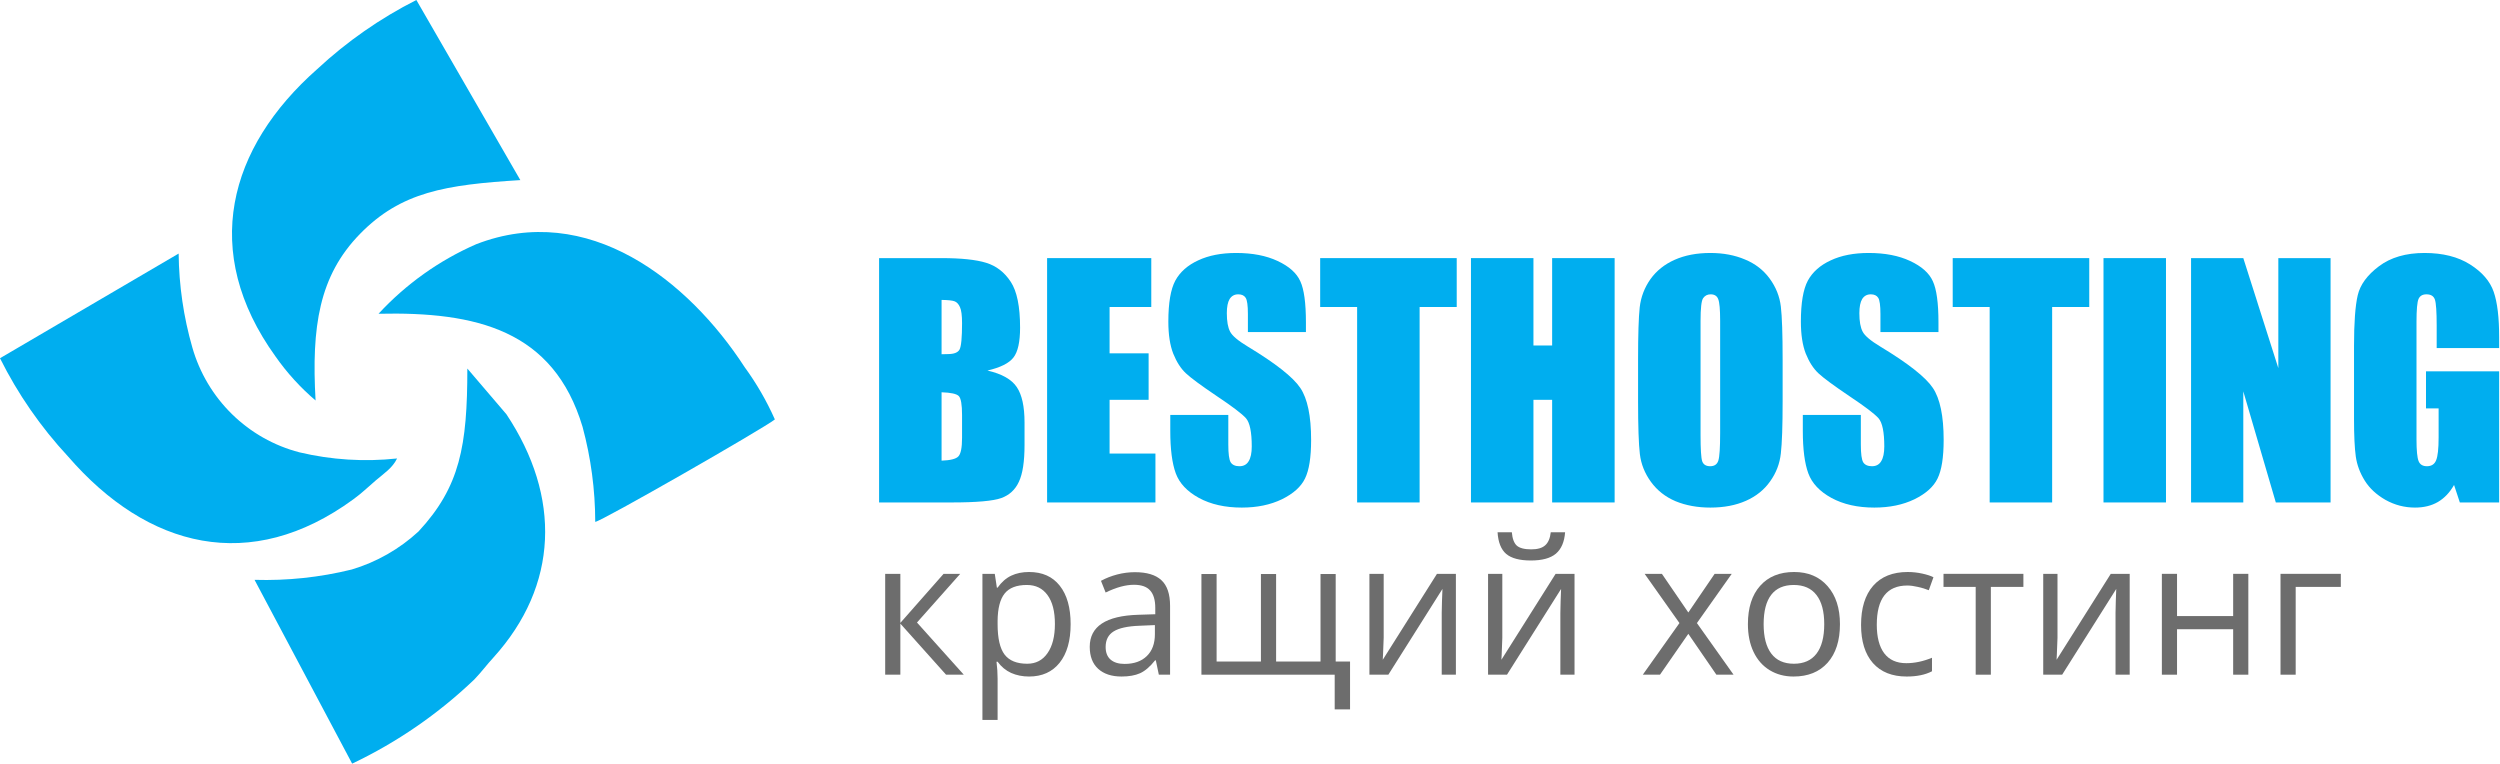
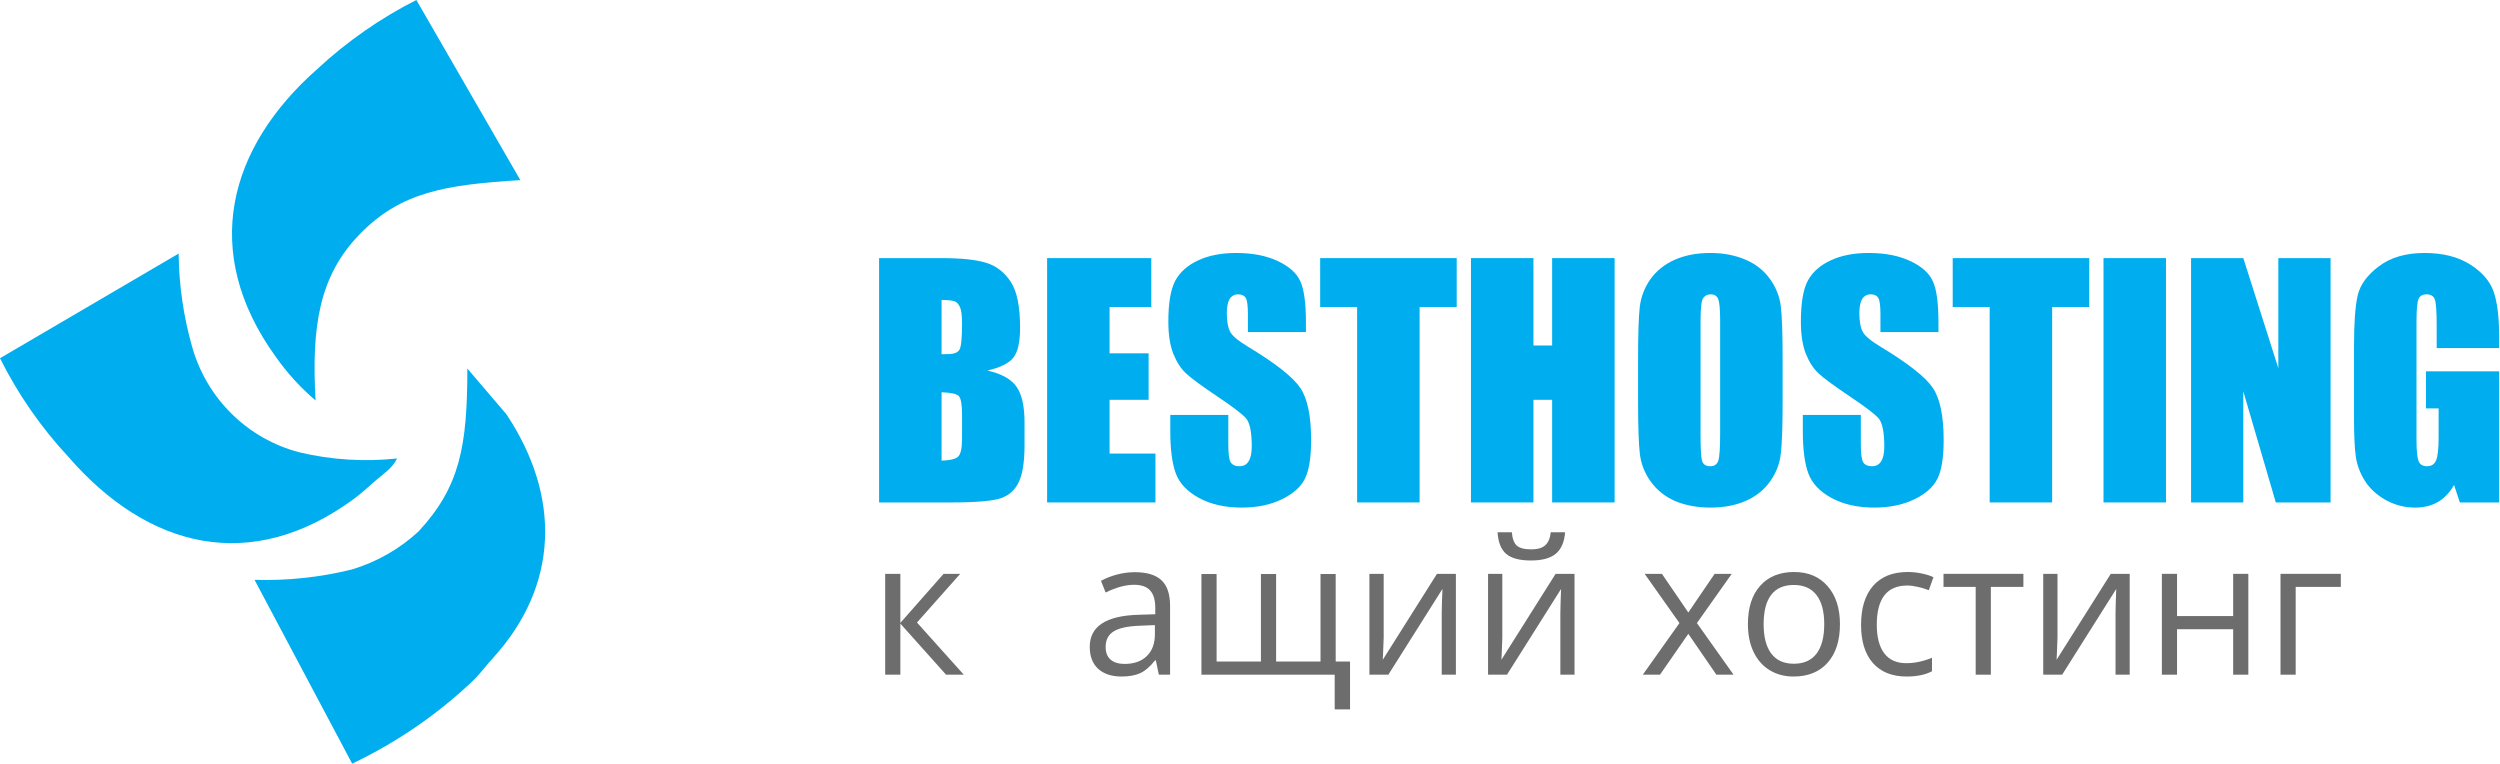
<svg xmlns="http://www.w3.org/2000/svg" width="275" height="84" viewBox="0 0 275 84" fill="none">
-   <path fill-rule="evenodd" clip-rule="evenodd" d="M41.637 34.514C52.376 34.271 60.886 36.298 64.08 46.947C65.001 50.356 65.47 53.873 65.476 57.406C66.067 57.406 84.081 47.082 85.235 46.136C84.332 44.103 83.216 42.173 81.906 40.379C75.731 30.866 64.698 22.082 52.376 26.866C48.312 28.644 44.656 31.248 41.637 34.514Z" fill="#00AEEF" />
  <path fill-rule="evenodd" clip-rule="evenodd" d="M34.713 44.054C34.256 35.946 35.088 30.351 39.599 25.73C44.109 21.108 49.021 20.324 57.236 19.811L45.8 0C41.833 2.007 38.164 4.563 34.901 7.595C25.102 16.243 22.014 27.703 30.31 39.216C31.568 41.01 33.047 42.636 34.713 44.054Z" fill="#00AEEF" />
  <path fill-rule="evenodd" clip-rule="evenodd" d="M0 39.405C1.969 43.352 4.492 46.992 7.49 50.216C16.242 60.324 27.571 63.189 38.873 54.919C39.839 54.216 40.457 53.594 41.343 52.838C42.229 52.081 43.168 51.486 43.678 50.432C40.087 50.819 36.456 50.59 32.94 49.757C30.148 49.032 27.592 47.586 25.525 45.562C23.458 43.538 21.951 41.006 21.155 38.216C20.191 34.859 19.686 31.386 19.651 27.892L0 39.405Z" fill="#00AEEF" />
  <path fill-rule="evenodd" clip-rule="evenodd" d="M27.999 63.783L38.737 84C43.671 81.656 48.202 78.536 52.16 74.756C53.019 73.865 53.502 73.162 54.281 72.324C61.449 64.405 61.744 54.648 55.704 45.567L51.408 40.54C51.408 49.054 50.603 53.54 46.039 58.459C43.935 60.4 41.419 61.832 38.684 62.648C35.189 63.509 31.595 63.89 27.999 63.783Z" fill="#00AEEF" />
  <path d="M96.7 28.392H103.557C105.723 28.392 107.361 28.563 108.471 28.906C109.592 29.249 110.495 29.947 111.181 30.998C111.867 32.038 112.209 33.721 112.209 36.045C112.209 37.617 111.964 38.712 111.475 39.332C110.996 39.952 110.044 40.428 108.618 40.76C110.207 41.125 111.284 41.734 111.85 42.586C112.416 43.427 112.699 44.722 112.699 46.471V48.961C112.699 50.776 112.492 52.121 112.079 52.995C111.676 53.87 111.028 54.467 110.136 54.788C109.244 55.109 107.415 55.27 104.651 55.27H96.7V28.392ZM103.573 32.99V38.967C103.867 38.956 104.096 38.95 104.259 38.95C104.934 38.95 105.364 38.784 105.549 38.452C105.734 38.109 105.826 37.141 105.826 35.547C105.826 34.706 105.75 34.119 105.598 33.787C105.445 33.444 105.244 33.228 104.994 33.14C104.754 33.051 104.281 33.001 103.573 32.99ZM103.573 43.15V50.671C104.542 50.638 105.157 50.483 105.418 50.206C105.69 49.929 105.826 49.249 105.826 48.164V45.657C105.826 44.506 105.706 43.809 105.467 43.566C105.228 43.322 104.596 43.184 103.573 43.15Z" fill="#00AEEF" />
  <path d="M115.181 28.392H126.641V33.77H122.054V38.867H126.347V43.98H122.054V49.891H127.098V55.27H115.181V28.392Z" fill="#00AEEF" />
  <path d="M143.652 36.526H137.269V34.534C137.269 33.605 137.187 33.012 137.024 32.758C136.861 32.503 136.589 32.376 136.208 32.376C135.794 32.376 135.479 32.547 135.261 32.891C135.054 33.234 134.951 33.754 134.951 34.451C134.951 35.348 135.07 36.023 135.31 36.477C135.538 36.93 136.186 37.478 137.253 38.12C140.311 39.968 142.237 41.485 143.032 42.669C143.826 43.853 144.223 45.762 144.223 48.397C144.223 50.311 144 51.722 143.554 52.63C143.119 53.538 142.27 54.301 141.007 54.921C139.745 55.53 138.276 55.834 136.6 55.834C134.76 55.834 133.188 55.48 131.881 54.772C130.586 54.063 129.737 53.161 129.335 52.066C128.932 50.97 128.731 49.415 128.731 47.4V45.641H135.114V48.911C135.114 49.918 135.201 50.566 135.375 50.854C135.56 51.141 135.881 51.285 136.338 51.285C136.795 51.285 137.133 51.103 137.35 50.737C137.579 50.372 137.693 49.83 137.693 49.11C137.693 47.528 137.481 46.493 137.057 46.006C136.621 45.519 135.549 44.705 133.841 43.566C132.132 42.414 131 41.579 130.445 41.059C129.89 40.538 129.427 39.819 129.057 38.9C128.698 37.982 128.518 36.809 128.518 35.381C128.518 33.322 128.774 31.817 129.286 30.865C129.808 29.913 130.646 29.172 131.8 28.641C132.954 28.098 134.347 27.827 135.979 27.827C137.764 27.827 139.282 28.12 140.534 28.707C141.796 29.294 142.629 30.035 143.032 30.932C143.445 31.817 143.652 33.328 143.652 35.464V36.526Z" fill="#00AEEF" />
  <path d="M160.239 28.392V33.77H156.157V55.27H149.284V33.77H145.219V28.392H160.239Z" fill="#00AEEF" />
  <path d="M177.609 28.392V55.27H170.736V43.98H168.679V55.27H161.806V28.392H168.679V38.004H170.736V28.392H177.609Z" fill="#00AEEF" />
  <path d="M196.089 44.13C196.089 46.831 196.024 48.745 195.893 49.874C195.774 50.992 195.382 52.016 194.718 52.945C194.065 53.875 193.178 54.589 192.057 55.087C190.936 55.585 189.63 55.834 188.139 55.834C186.724 55.834 185.451 55.602 184.319 55.137C183.198 54.661 182.294 53.953 181.609 53.012C180.923 52.071 180.515 51.047 180.384 49.941C180.254 48.834 180.188 46.897 180.188 44.13V39.531C180.188 36.831 180.248 34.922 180.368 33.804C180.499 32.675 180.89 31.645 181.543 30.716C182.207 29.786 183.1 29.072 184.221 28.574C185.342 28.076 186.648 27.827 188.139 27.827C189.554 27.827 190.822 28.065 191.943 28.541C193.075 29.006 193.983 29.709 194.669 30.649C195.355 31.59 195.763 32.614 195.893 33.721C196.024 34.828 196.089 36.764 196.089 39.531V44.13ZM189.216 35.298C189.216 34.047 189.146 33.25 189.004 32.907C188.873 32.553 188.596 32.376 188.172 32.376C187.812 32.376 187.535 32.52 187.339 32.808C187.154 33.084 187.061 33.914 187.061 35.298V47.849C187.061 49.409 187.121 50.372 187.241 50.737C187.372 51.103 187.665 51.285 188.123 51.285C188.591 51.285 188.89 51.075 189.02 50.654C189.151 50.234 189.216 49.232 189.216 47.65V35.298Z" fill="#00AEEF" />
  <path d="M213.231 36.526H206.848V34.534C206.848 33.605 206.766 33.012 206.603 32.758C206.44 32.503 206.168 32.376 205.787 32.376C205.373 32.376 205.057 32.547 204.84 32.891C204.633 33.234 204.53 33.754 204.53 34.451C204.53 35.348 204.649 36.023 204.889 36.477C205.117 36.93 205.765 37.478 206.831 38.12C209.89 39.968 211.816 41.485 212.611 42.669C213.405 43.853 213.802 45.762 213.802 48.397C213.802 50.311 213.579 51.722 213.133 52.63C212.698 53.538 211.849 54.301 210.586 54.921C209.324 55.53 207.855 55.834 206.178 55.834C204.339 55.834 202.766 55.48 201.46 54.772C200.165 54.063 199.316 53.161 198.914 52.066C198.511 50.97 198.31 49.415 198.31 47.4V45.641H204.693V48.911C204.693 49.918 204.78 50.566 204.954 50.854C205.139 51.141 205.46 51.285 205.917 51.285C206.374 51.285 206.712 51.103 206.929 50.737C207.158 50.372 207.272 49.83 207.272 49.11C207.272 47.528 207.06 46.493 206.636 46.006C206.2 45.519 205.128 44.705 203.419 43.566C201.711 42.414 200.579 41.579 200.024 41.059C199.469 40.538 199.006 39.819 198.636 38.9C198.277 37.982 198.097 36.809 198.097 35.381C198.097 33.322 198.353 31.817 198.865 30.865C199.387 29.913 200.225 29.172 201.379 28.641C202.532 28.098 203.926 27.827 205.558 27.827C207.343 27.827 208.861 28.12 210.113 28.707C211.375 29.294 212.208 30.035 212.611 30.932C213.024 31.817 213.231 33.328 213.231 35.464V36.526Z" fill="#00AEEF" />
  <path d="M229.818 28.392V33.77H225.736V55.27H218.863V33.77H214.798V28.392H229.818Z" fill="#00AEEF" />
  <path d="M238.258 28.392V55.27H231.385V28.392H238.258Z" fill="#00AEEF" />
  <path d="M256.363 28.392V55.27H250.339L246.763 43.051V55.27H241.017V28.392H246.763L250.616 40.494V28.392H256.363Z" fill="#00AEEF" />
  <path d="M274.908 38.286H268.035V35.846C268.035 34.307 267.97 33.344 267.84 32.957C267.709 32.57 267.399 32.376 266.909 32.376C266.485 32.376 266.196 32.542 266.044 32.874C265.891 33.206 265.815 34.058 265.815 35.431V48.33C265.815 49.536 265.891 50.333 266.044 50.721C266.196 51.097 266.501 51.285 266.958 51.285C267.459 51.285 267.796 51.069 267.97 50.638C268.155 50.206 268.248 49.365 268.248 48.114V44.927H266.86V40.843H274.908V55.27H270.582L269.946 53.344C269.478 54.174 268.884 54.799 268.166 55.22C267.459 55.629 266.621 55.834 265.652 55.834C264.498 55.834 263.415 55.552 262.403 54.987C261.402 54.412 260.64 53.703 260.118 52.862C259.595 52.021 259.269 51.141 259.138 50.223C259.007 49.293 258.942 47.904 258.942 46.056V38.07C258.942 35.503 259.078 33.638 259.35 32.476C259.622 31.314 260.401 30.251 261.685 29.288C262.98 28.314 264.651 27.827 266.697 27.827C268.71 27.827 270.381 28.248 271.709 29.089C273.036 29.93 273.902 30.932 274.304 32.094C274.707 33.245 274.908 34.922 274.908 37.124V38.286Z" fill="#00AEEF" />
  <path d="M103.794 63.122H105.624L100.868 68.477L106.016 74.216H104.066L99.039 68.598V74.216H97.37V63.122H99.039V68.517L103.794 63.122Z" fill="#6D6D6D" />
-   <path d="M113.195 74.418C112.478 74.418 111.821 74.287 111.224 74.023C110.634 73.753 110.138 73.342 109.736 72.788H109.616C109.696 73.436 109.736 74.05 109.736 74.631V79.196H108.067V63.122H109.425L109.656 64.64H109.736C110.165 64.033 110.665 63.594 111.234 63.324C111.804 63.054 112.458 62.92 113.195 62.92C114.656 62.92 115.782 63.422 116.573 64.428C117.371 65.433 117.769 66.844 117.769 68.659C117.769 70.481 117.364 71.898 116.553 72.91C115.749 73.915 114.629 74.418 113.195 74.418ZM112.954 64.347C111.827 64.347 111.013 64.66 110.51 65.288C110.008 65.916 109.75 66.914 109.736 68.284V68.659C109.736 70.218 109.994 71.334 110.51 72.009C111.026 72.677 111.854 73.011 112.994 73.011C113.946 73.011 114.69 72.623 115.226 71.847C115.769 71.071 116.04 70.002 116.04 68.638C116.04 67.255 115.769 66.196 115.226 65.46C114.69 64.718 113.932 64.347 112.954 64.347Z" fill="#6D6D6D" />
  <path d="M127.472 74.216L127.14 72.637H127.059C126.51 73.332 125.96 73.804 125.411 74.054C124.868 74.297 124.187 74.418 123.37 74.418C122.277 74.418 121.419 74.135 120.796 73.568C120.179 73.001 119.871 72.195 119.871 71.149C119.871 68.908 121.65 67.734 125.209 67.626L127.08 67.566V66.877C127.08 66.007 126.892 65.366 126.517 64.954C126.148 64.536 125.555 64.326 124.737 64.326C123.819 64.326 122.78 64.61 121.62 65.177L121.107 63.891C121.65 63.594 122.244 63.362 122.887 63.193C123.537 63.024 124.187 62.94 124.837 62.94C126.151 62.94 127.123 63.233 127.753 63.82C128.39 64.407 128.708 65.349 128.708 66.644V74.216H127.472ZM123.701 73.031C124.74 73.031 125.555 72.745 126.145 72.171C126.741 71.597 127.039 70.794 127.039 69.762V68.76L125.37 68.831C124.043 68.878 123.085 69.087 122.495 69.458C121.912 69.823 121.62 70.393 121.62 71.169C121.62 71.776 121.801 72.239 122.163 72.556C122.532 72.873 123.044 73.031 123.701 73.031Z" fill="#6D6D6D" />
  <path d="M140.371 72.768H145.257V63.142H146.926V72.768H148.505V78.032H146.816V74.216H132.157V63.142H133.826V72.768H138.702V63.142H140.371V72.768Z" fill="#6D6D6D" />
  <path d="M152.205 63.122V70.157L152.134 71.999L152.104 72.576L158.066 63.122H160.148V74.216H158.589V67.434L158.619 66.098L158.67 64.782L152.718 74.216H150.636V63.122H152.205Z" fill="#6D6D6D" />
  <path d="M165.255 63.122V70.157L165.185 71.999L165.154 72.576L171.117 63.122H173.198V74.216H171.639V67.434L171.67 66.098L171.72 64.782L165.768 74.216H163.687V63.122H165.255ZM168.402 61.654C167.162 61.654 166.257 61.415 165.687 60.936C165.118 60.45 164.799 59.654 164.732 58.547H166.301C166.361 59.249 166.542 59.738 166.844 60.015C167.152 60.291 167.685 60.43 168.442 60.43C169.133 60.43 169.642 60.281 169.97 59.984C170.306 59.687 170.51 59.208 170.584 58.547H172.162C172.082 59.613 171.743 60.399 171.147 60.905C170.55 61.405 169.635 61.654 168.402 61.654Z" fill="#6D6D6D" />
  <path d="M184.74 68.537L180.909 63.122H182.809L185.715 67.373L188.611 63.122H190.491L186.66 68.537L190.692 74.216H188.802L185.715 69.722L182.598 74.216H180.708L184.74 68.537Z" fill="#6D6D6D" />
  <path d="M202.395 68.659C202.395 70.467 201.942 71.881 201.038 72.9C200.133 73.912 198.883 74.418 197.287 74.418C196.302 74.418 195.427 74.185 194.663 73.72C193.899 73.254 193.309 72.586 192.894 71.716C192.478 70.845 192.27 69.826 192.27 68.659C192.27 66.85 192.719 65.443 193.618 64.438C194.516 63.426 195.763 62.92 197.358 62.92C198.899 62.92 200.123 63.436 201.028 64.468C201.939 65.501 202.395 66.897 202.395 68.659ZM194 68.659C194 70.076 194.281 71.156 194.844 71.898C195.407 72.64 196.235 73.011 197.328 73.011C198.42 73.011 199.248 72.643 199.811 71.908C200.381 71.166 200.666 70.082 200.666 68.659C200.666 67.248 200.381 66.179 199.811 65.45C199.248 64.715 198.413 64.347 197.308 64.347C196.215 64.347 195.391 64.708 194.834 65.43C194.278 66.152 194 67.228 194 68.659Z" fill="#6D6D6D" />
  <path d="M209.734 74.418C208.139 74.418 206.902 73.925 206.024 72.94C205.153 71.948 204.717 70.548 204.717 68.74C204.717 66.884 205.16 65.45 206.045 64.438C206.936 63.426 208.203 62.92 209.845 62.92C210.375 62.92 210.904 62.977 211.434 63.092C211.963 63.206 212.379 63.341 212.68 63.496L212.167 64.924C211.799 64.775 211.397 64.654 210.961 64.559C210.525 64.458 210.14 64.407 209.805 64.407C207.566 64.407 206.447 65.845 206.447 68.719C206.447 70.082 206.718 71.129 207.261 71.857C207.811 72.586 208.622 72.95 209.694 72.95C210.612 72.95 211.554 72.751 212.519 72.353V73.841C211.782 74.226 210.854 74.418 209.734 74.418Z" fill="#6D6D6D" />
  <path d="M222.574 64.559H218.994V74.216H217.325V64.559H213.786V63.122H222.574V64.559Z" fill="#6D6D6D" />
  <path d="M226.324 63.122V70.157L226.253 71.999L226.223 72.576L232.185 63.122H234.266V74.216H232.708V67.434L232.738 66.098L232.788 64.782L226.836 74.216H224.755V63.122H226.324Z" fill="#6D6D6D" />
  <path d="M239.474 63.122V67.768H245.648V63.122H247.317V74.216H245.648V69.215H239.474V74.216H237.805V63.122H239.474Z" fill="#6D6D6D" />
  <path d="M257.491 64.559H252.525V74.216H250.856V63.122H257.491V64.559Z" fill="#6D6D6D" />
</svg>